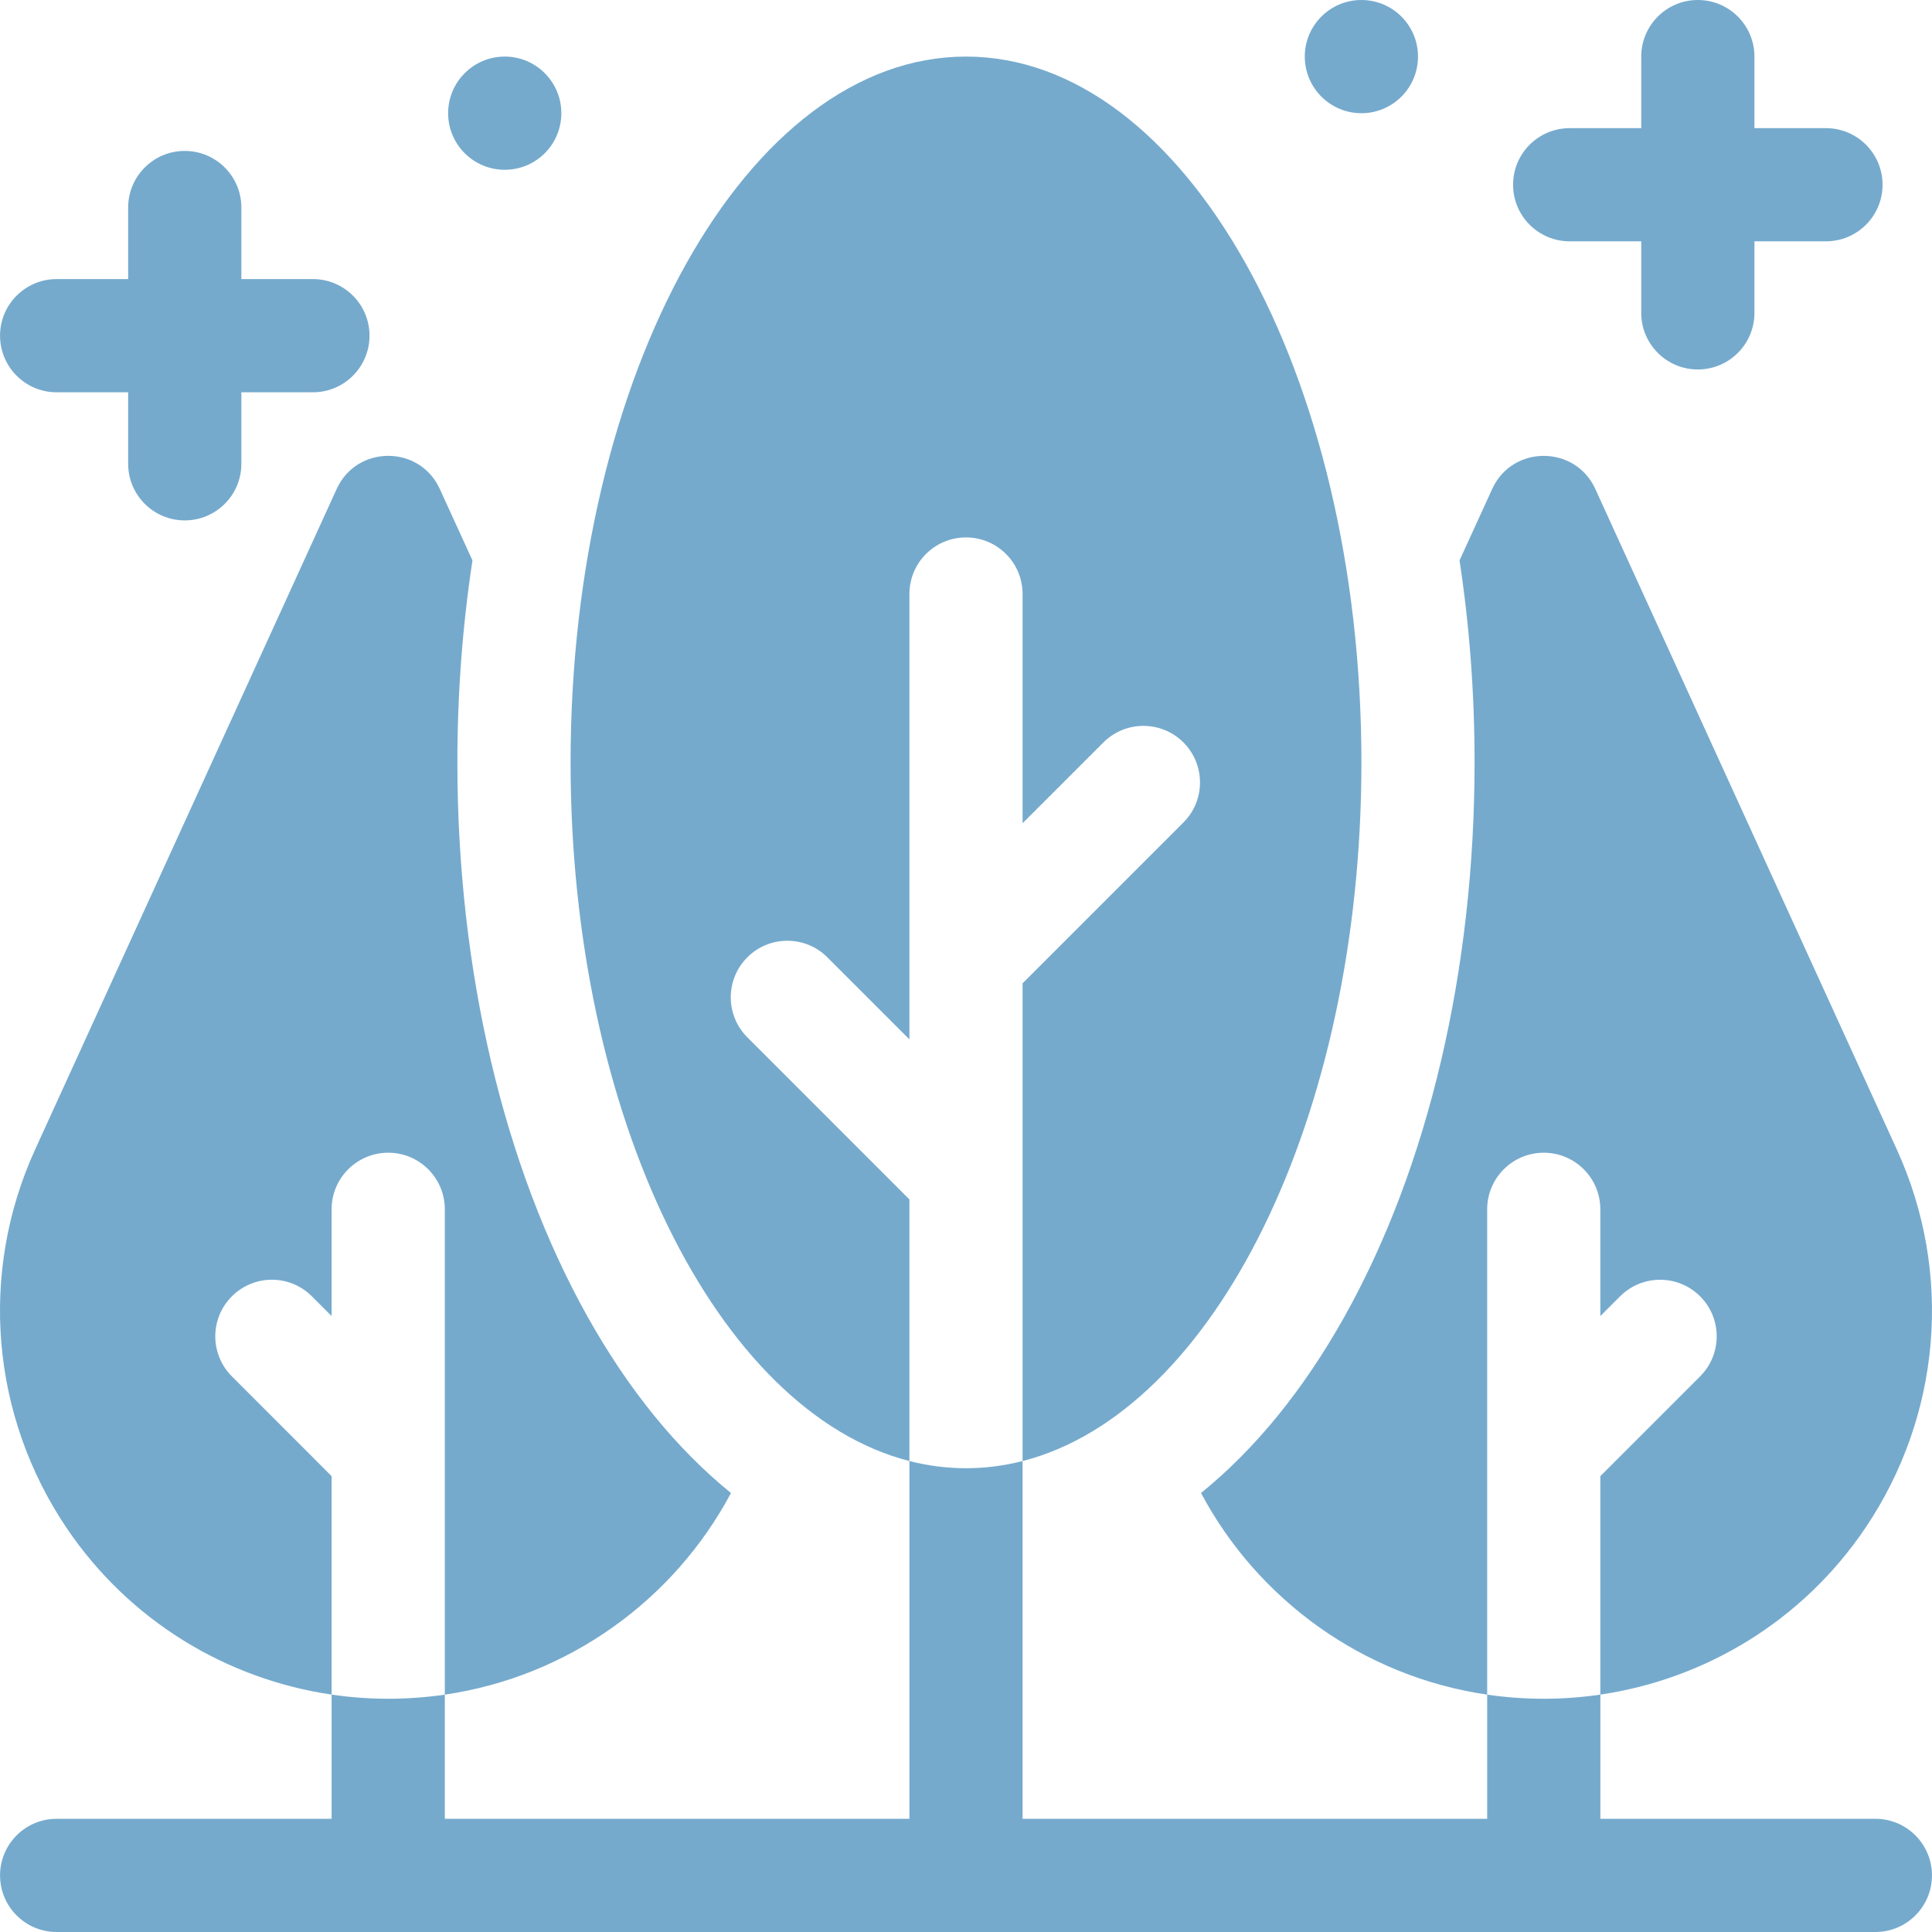
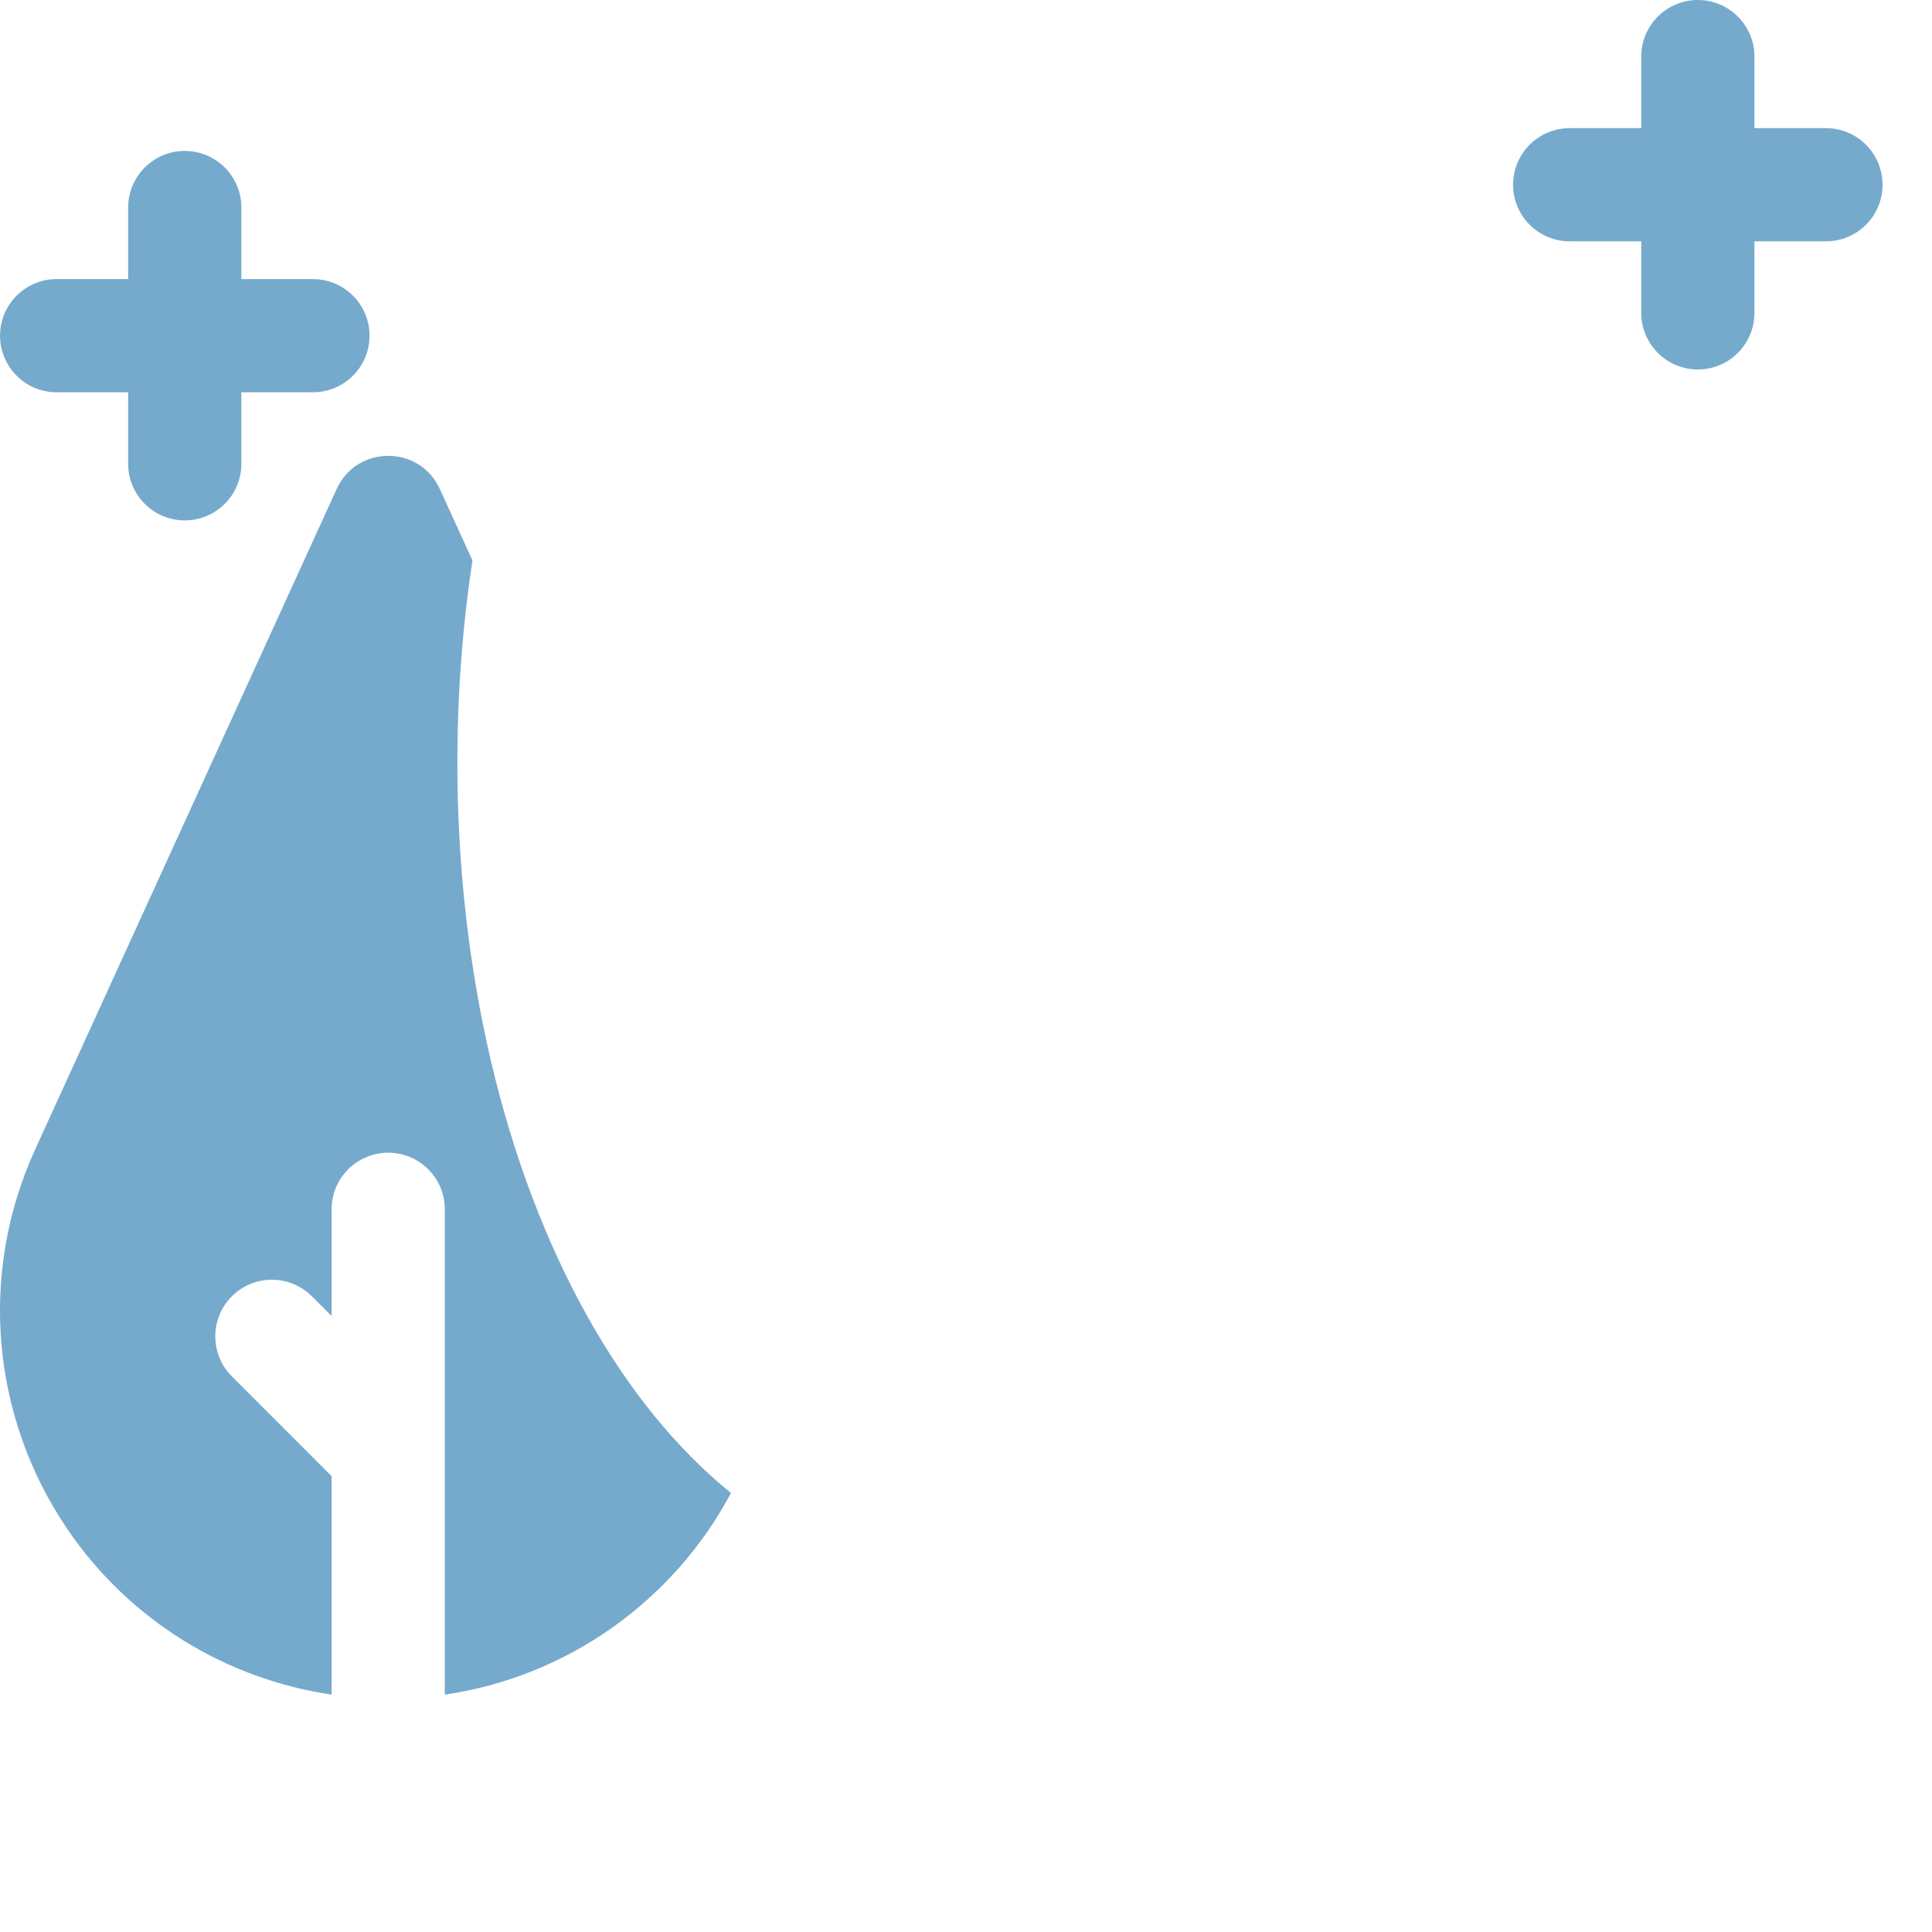
<svg xmlns="http://www.w3.org/2000/svg" width="42" height="42" viewBox="0 0 42 42" fill="none">
  <g clip-path="url(#clip0_2491_2650)">
-     <path d="M16.247 22.551C15.766 22.07 15.766 21.291 16.247 20.811C16.726 20.331 17.506 20.331 17.986 20.811L19.77 22.595V12.913C19.77 12.233 20.321 11.683 21 11.683C21.679 11.683 22.23 12.233 22.23 12.913V17.896L23.987 16.14C24.467 15.66 25.247 15.66 25.727 16.14C26.207 16.62 26.207 17.4 25.727 17.88L22.23 21.377V31.762C26.394 30.697 29.596 24.303 29.596 16.574C29.596 8.101 25.747 1.23 21 1.23C16.253 1.23 12.404 8.101 12.404 16.574C12.404 24.303 15.606 30.697 19.77 31.762V26.075L16.247 22.551Z" fill="#75AACD" />
-     <path d="M40.769 39.539H34.791V36.839C33.978 36.96 33.141 36.959 32.33 36.84V39.539H22.23V31.762C21.44 31.964 20.608 31.976 19.77 31.762V39.539H9.67V36.84C8.861 36.959 8.023 36.96 7.209 36.839V39.539H1.231C0.552 39.539 0.001 40.09 0.001 40.77C0.001 41.449 0.552 42 1.231 42H40.769C41.449 42 41.999 41.449 41.999 40.77C41.999 40.09 41.449 39.539 40.769 39.539Z" fill="#75AACD" />
-     <path d="M33.56 25.059C34.239 25.059 34.79 25.61 34.79 26.29V28.61L35.219 28.181C35.699 27.701 36.478 27.701 36.959 28.181C37.44 28.661 37.44 29.44 36.959 29.921L34.79 32.09V36.839C37.062 36.505 39.182 35.246 40.551 33.217C42.197 30.777 42.462 27.676 41.235 24.988L34.68 10.628C34.242 9.672 32.878 9.67 32.44 10.628C32.187 11.184 31.951 11.701 31.729 12.183C31.945 13.602 32.056 15.075 32.056 16.575C32.056 21.087 31.051 25.367 29.225 28.627C28.338 30.211 27.291 31.498 26.109 32.457C27.349 34.785 29.643 36.447 32.33 36.84V26.29C32.33 25.61 32.881 25.059 33.56 25.059Z" fill="#75AACD" />
    <path d="M5.041 29.921C4.56 29.44 4.56 28.661 5.041 28.181C5.521 27.7 6.301 27.7 6.78 28.181L7.209 28.61V26.289C7.209 25.609 7.761 25.059 8.44 25.059C9.119 25.059 9.67 25.609 9.67 26.289V36.84C12.354 36.447 14.65 34.787 15.891 32.457C14.709 31.498 13.662 30.211 12.775 28.627C10.949 25.367 9.943 21.087 9.943 16.574C9.943 15.075 10.055 13.601 10.271 12.183C10.049 11.7 9.813 11.183 9.56 10.628C9.122 9.671 7.758 9.67 7.32 10.628L0.764 24.988C-0.463 27.676 -0.196 30.778 1.448 33.217C2.818 35.246 4.936 36.505 7.209 36.839V32.09L5.041 29.921Z" fill="#75AACD" />
    <path d="M34.124 5.246H35.679V6.802C35.679 7.481 36.23 8.032 36.909 8.032C37.589 8.032 38.14 7.481 38.14 6.802V5.246H39.695C40.374 5.246 40.925 4.696 40.925 4.016C40.925 3.336 40.374 2.786 39.695 2.786H38.14V1.23C38.14 0.551 37.589 0 36.909 0C36.23 0 35.679 0.551 35.679 1.23V2.786H34.124C33.444 2.786 32.893 3.336 32.893 4.016C32.893 4.696 33.444 5.246 34.124 5.246Z" fill="#75AACD" />
    <path d="M1.231 8.528H2.786V10.083C2.786 10.762 3.337 11.313 4.017 11.313C4.696 11.313 5.247 10.762 5.247 10.083V8.528H6.802C7.482 8.528 8.033 7.977 8.033 7.297C8.033 6.618 7.482 6.067 6.802 6.067H5.247V4.512C5.247 3.832 4.696 3.281 4.016 3.281C3.337 3.281 2.786 3.832 2.786 4.512V6.067H1.231C0.552 6.067 0.001 6.618 0.001 7.297C0.001 7.977 0.552 8.528 1.231 8.528Z" fill="#75AACD" />
-     <path d="M10.973 3.691C11.652 3.691 12.203 3.141 12.203 2.461C12.203 1.781 11.652 1.23 10.973 1.23C10.293 1.23 9.742 1.781 9.742 2.461C9.742 3.141 10.293 3.691 10.973 3.691Z" fill="#75AACD" />
-     <path d="M29.596 2.461C30.275 2.461 30.826 1.91 30.826 1.23C30.826 0.551 30.275 0 29.596 0C28.916 0 28.365 0.551 28.365 1.23C28.365 1.91 28.916 2.461 29.596 2.461Z" fill="#75AACD" />
  </g>
  <defs>
    <clipPath id="clip0_2491_2650">
      <rect width="42" height="42" fill="white" />
    </clipPath>
  </defs>
</svg>